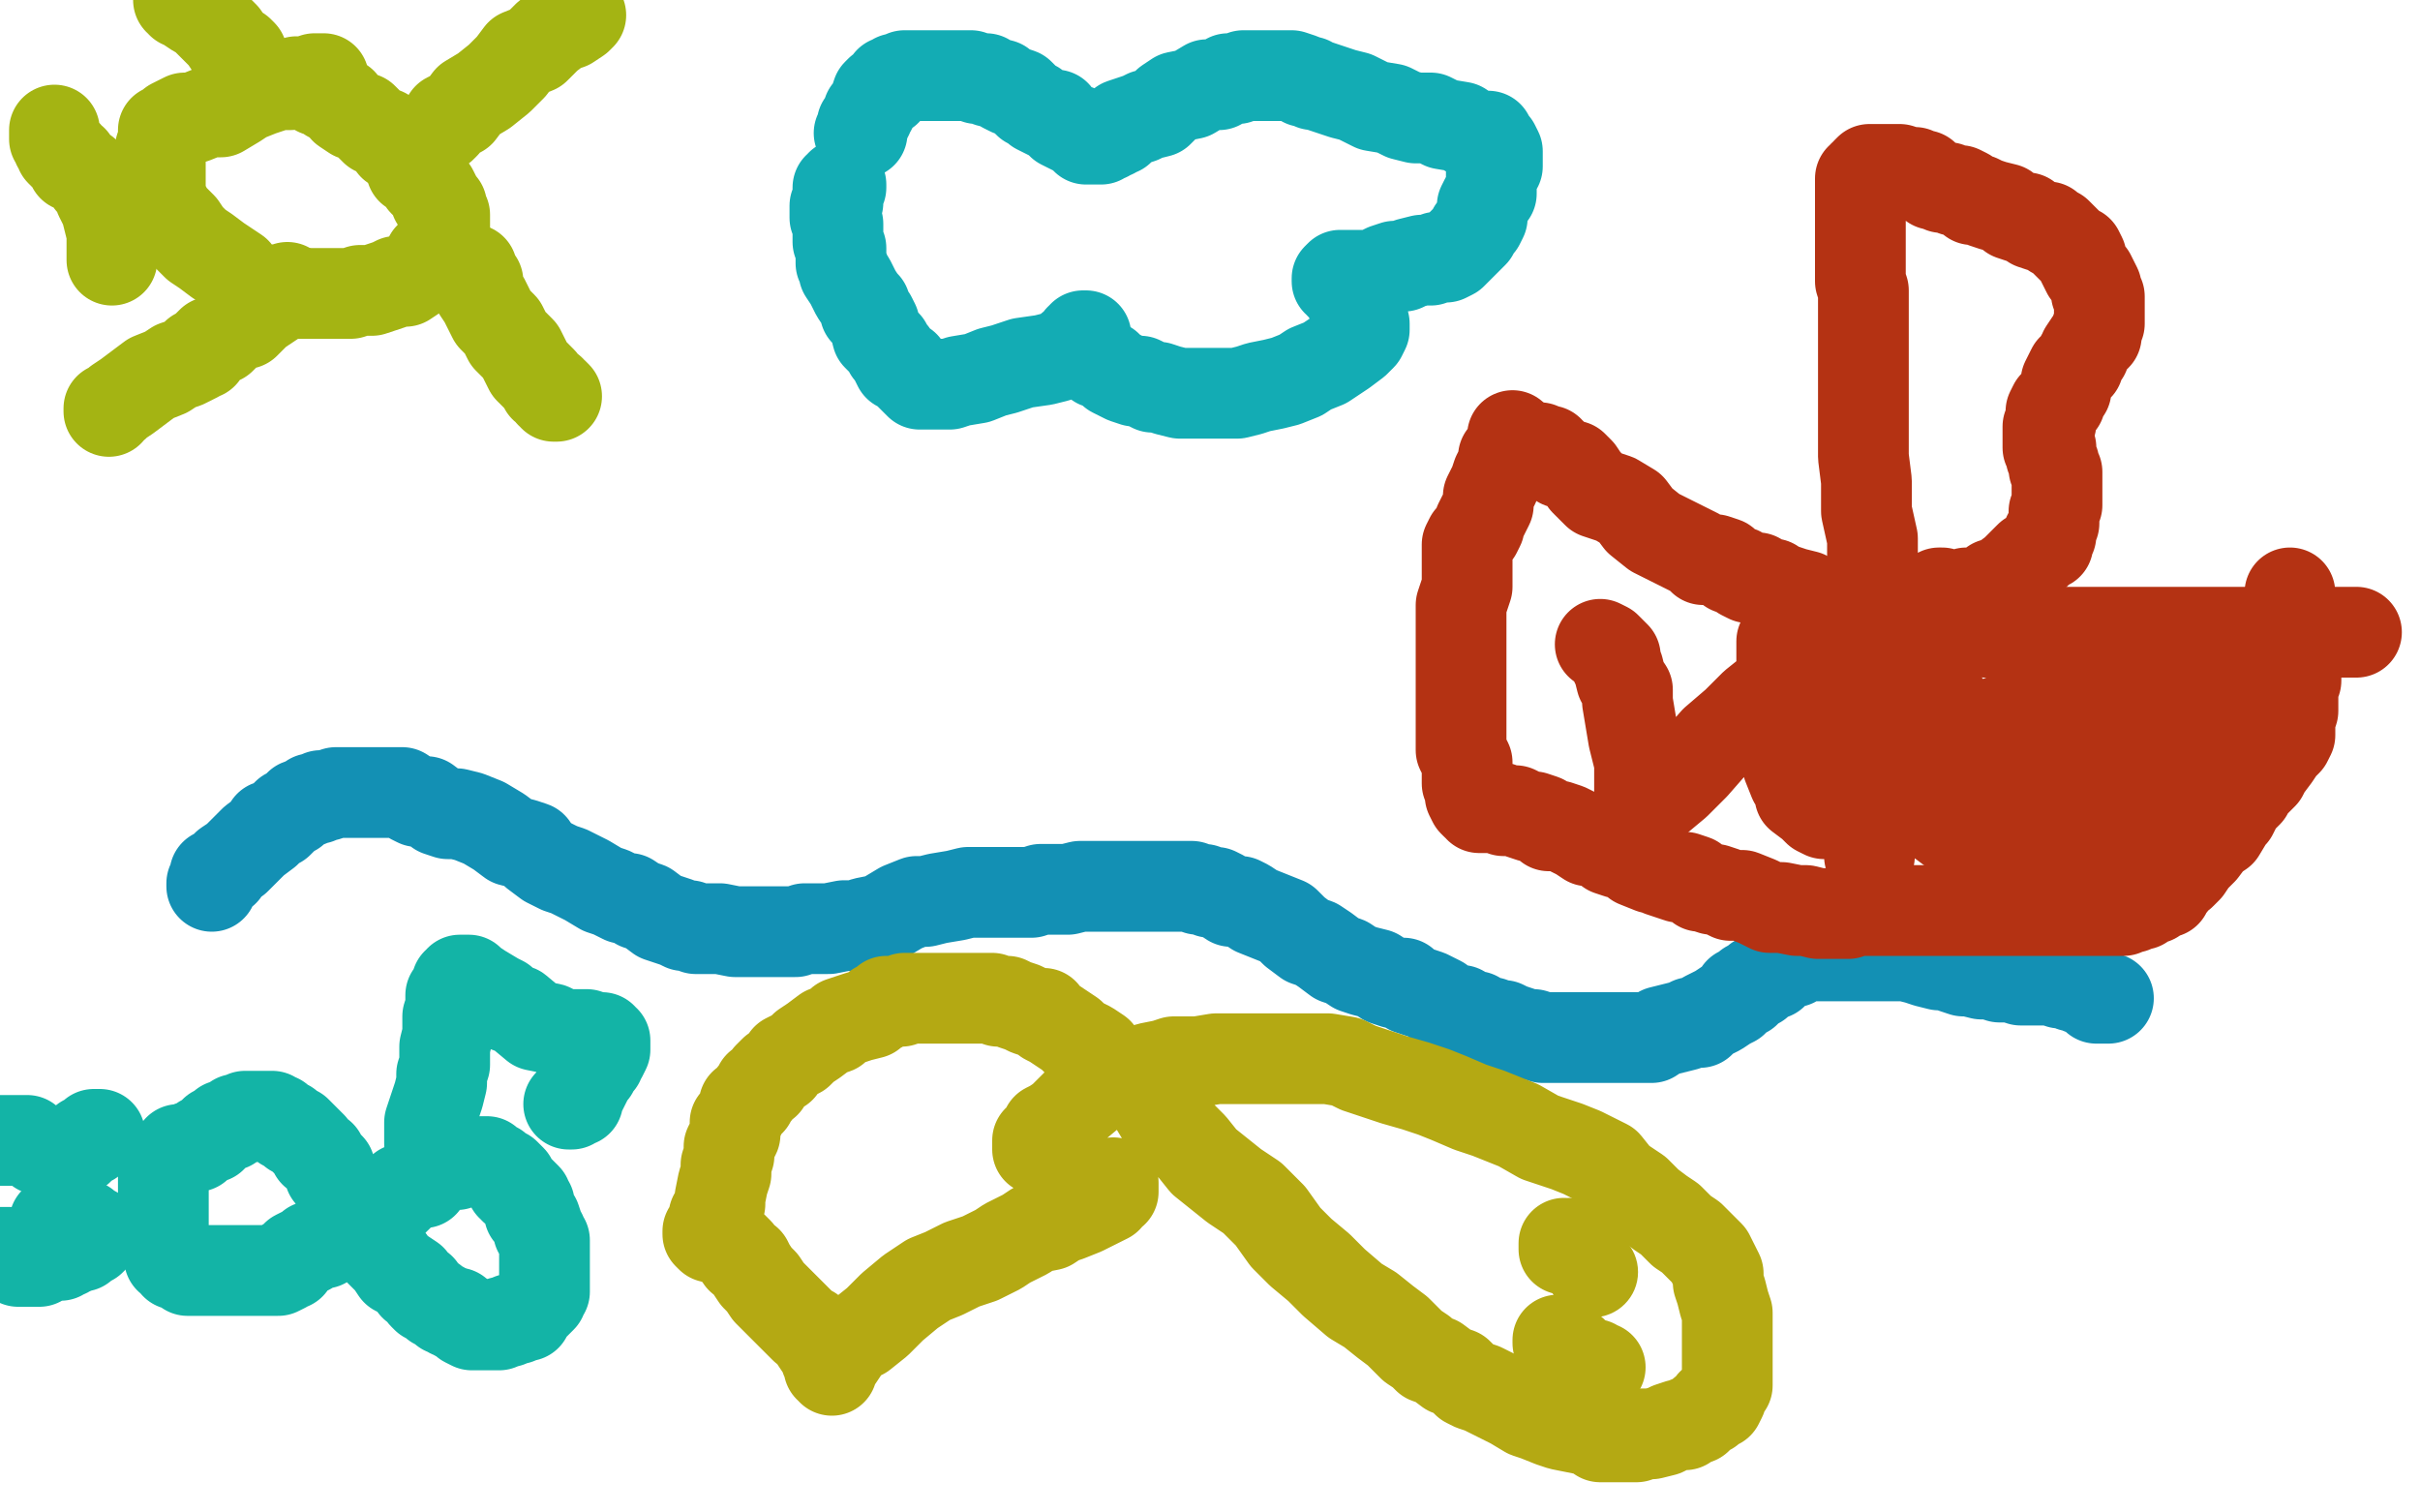
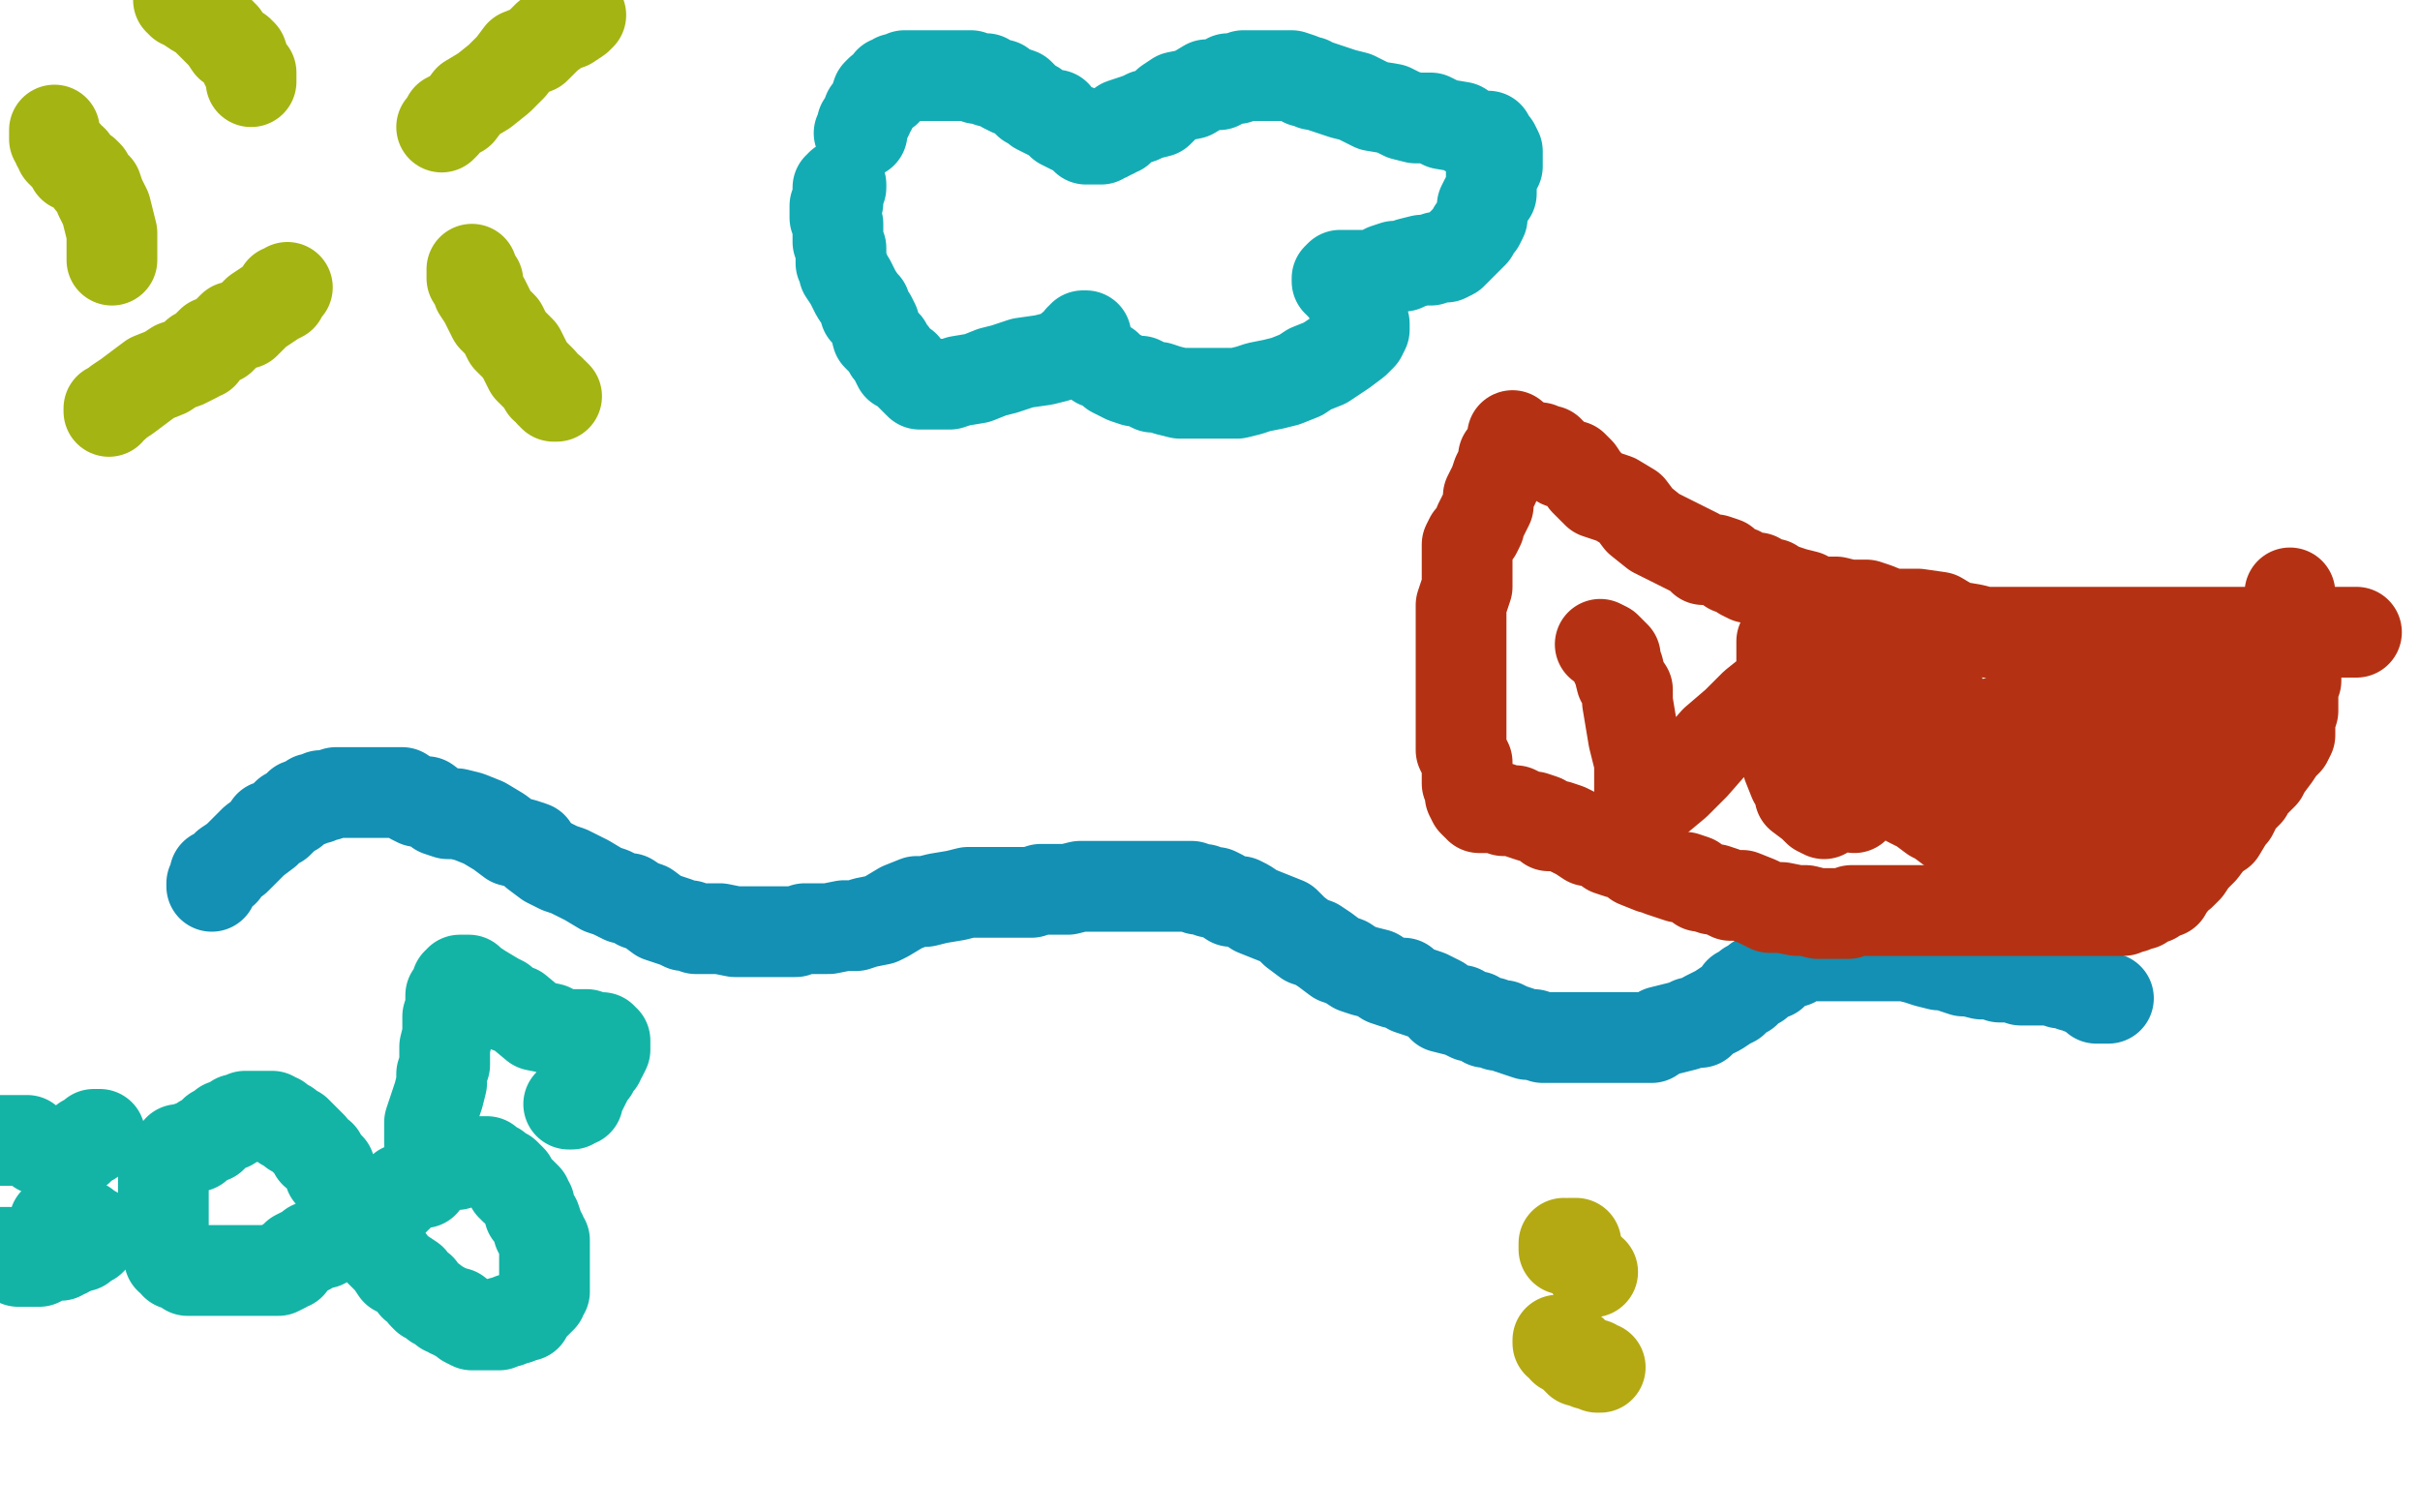
<svg xmlns="http://www.w3.org/2000/svg" width="800" height="500" version="1.1" style="stroke-antialiasing: false">
  <desc>This SVG has been created on https://colorillo.com/</desc>
  <rect x="0" y="0" width="800" height="500" style="fill: rgb(255,255,255); stroke-width:0" />
  <polyline points="70,293 70,292 70,292 71,291 71,291 71,289 71,289 74,288 74,288 75,286 75,286 78,284 78,284 81,281 81,281 84,278 84,278 88,275 88,275 89,273 89,273 92,272 92,272 93,271 93,271 95,269 95,269 97,268 99,266 102,265 103,264 105,264 106,263 108,263 111,262 112,262 113,262 114,262 117,262 119,262 120,262 122,262 124,262 126,262 127,262 130,262 133,262 136,264 138,265 141,265 145,268 148,269 151,269 155,270 160,272 165,275 169,278 173,279 176,280 177,282 181,285 185,287 188,288 194,291 199,294 202,295 206,297 208,297 211,299 214,300 218,303 221,304 224,305 226,306 228,306 230,307 233,307 236,307 238,307 243,308 246,308 250,308 253,308 256,308 260,308 263,308 266,307 271,307 274,307 279,306 281,306 283,306 286,305 291,304 293,303 298,300 303,298 306,298 310,297 316,296 320,295 324,295 328,295 332,295 335,295 338,295 341,295 344,294 347,294 350,294 353,294 357,293 362,293 365,293 369,293 376,293 379,293 382,293 385,293 388,293 389,293 391,293 394,293 396,294 398,294 400,295 402,295 404,296 407,298 410,298 412,299 415,301 420,303 425,305 428,308 432,311 435,312 438,314 442,317 445,318 448,320 451,321 455,322 458,324 461,325 464,325 466,327 469,328 472,329 474,330 476,331 477,333 481,334 483,334 484,335 486,336 488,336 491,338 493,338 495,339 497,339 499,340 502,341 505,342 507,342 510,343 512,343 514,343 516,343 519,343 521,343 523,343 524,343 526,343 530,343 533,343 536,343 539,343 542,343 546,343 549,341 553,340 557,339 559,338 562,338 564,336 568,334 571,332 573,331 575,328 577,328 578,326 581,325 581,324 582,324 583,323 584,322 586,322 586,320 587,320 589,319 591,318 592,318 593,318 593,317 595,317 597,316 598,316 599,316 600,316 602,316 604,316 606,316 608,316 610,316 613,316 616,316 619,316 621,316 624,316 627,316 630,316 634,317 637,318 641,319 644,319 646,320 649,321 651,321 655,322 658,322 661,323 665,323 668,324 671,324 674,324 678,324 681,325 683,325 685,326 686,326 688,327 689,327 690,327 691,327 691,328 692,328 692,329 693,329 693,330 694,330 695,330 696,330 697,330" style="fill: none; stroke: #1390b4; stroke-width: 30; stroke-linejoin: round; stroke-linecap: round; stroke-antialiasing: false; stroke-antialias: 0; opacity: 1.0" />
-   <polyline points="107,26 105,26 105,26 104,26 104,26 101,27 101,27 98,27 98,27 96,28 96,28 92,28 92,28 86,30 86,30 81,32 81,32 78,34 78,34 73,37 73,37 69,37 69,37 64,39 64,39 61,39 61,39 59,40 59,40 57,41 56,42 54,43 54,44 54,45 54,46 53,49 53,50 53,53 53,55 53,57 53,60 53,63 53,65 55,69 56,71 58,73 60,75 62,78 65,81 68,83 72,86 75,88 78,90 80,93 82,94 85,95 88,96 90,96 92,97 93,97 96,97 98,97 101,97 103,97 106,97 107,97 110,97 113,97 116,97 119,96 123,96 126,95 129,94 131,93 134,93 137,91 139,89 141,87 142,85 144,83 145,81 147,78 147,77 147,75 147,74 147,72 147,71 146,70 146,68 144,66 144,65 143,63 141,61 140,60 139,58 136,56 136,53 134,52 133,50 130,48 129,46 127,44 124,43 122,41 120,39 117,38 114,36 113,34 111,33 109,32 108,31 107,30 106,30 105,30" style="fill: none; stroke: #a4b413; stroke-width: 30; stroke-linejoin: round; stroke-linecap: round; stroke-antialiasing: false; stroke-antialias: 0; opacity: 1.0" />
  <polyline points="95,95 94,96 94,96 93,96 93,96 93,98 93,98 91,99 91,99 88,101 88,101 85,103 85,103 81,107 81,107 77,108 77,108 73,112 73,112 70,113 70,113 68,115 68,115 67,116 67,116 67,117 67,117 65,117 65,117 65,118 63,119 61,120 58,121 55,123 50,125 46,128 42,131 39,133 38,134 36,135 36,136" style="fill: none; stroke: #a4b413; stroke-width: 30; stroke-linejoin: round; stroke-linecap: round; stroke-antialiasing: false; stroke-antialias: 0; opacity: 1.0" />
  <polyline points="37,86 37,85 37,85 37,84 37,84 37,83 37,83 37,81 37,81 37,79 37,79 37,77 37,77 36,73 36,73 35,69 35,69 34,67 34,67 33,65 33,65 32,62 32,62 30,60 30,60 29,58 28,57 26,56 25,55 24,55 24,53 22,52 22,51 21,51 20,50 20,49 19,48 19,47 18,46 18,45 18,44 18,43" style="fill: none; stroke: #a4b413; stroke-width: 30; stroke-linejoin: round; stroke-linecap: round; stroke-antialiasing: false; stroke-antialias: 0; opacity: 1.0" />
  <polyline points="146,42 147,41 147,41 148,39 148,39 152,37 152,37 155,33 155,33 160,30 160,30 165,26 165,26 169,22 169,22 172,18 172,18 177,16 177,16 181,12 181,12 185,9 185,9 188,8 188,8 191,6 191,6 192,5" style="fill: none; stroke: #a4b413; stroke-width: 30; stroke-linejoin: round; stroke-linecap: round; stroke-antialiasing: false; stroke-antialias: 0; opacity: 1.0" />
  <polyline points="156,89 156,90 156,90 156,92 156,92 158,93 158,93 158,96 158,96 160,99 160,99 162,103 162,103 163,105 163,105 166,108 166,108 168,112 168,112 170,114 170,114 172,116 172,116 174,120 174,120 175,122 175,122 177,124 179,126 180,128 182,129 182,130 183,130 184,131 183,131" style="fill: none; stroke: #a4b413; stroke-width: 30; stroke-linejoin: round; stroke-linecap: round; stroke-antialiasing: false; stroke-antialias: 0; opacity: 1.0" />
  <polyline points="83,27 83,26 83,26 83,25 83,25 83,24 83,24 82,23 82,23 81,21 81,21 80,18 80,18 79,17 79,17 76,15 76,15 74,12 74,12 72,10 72,10 69,7 69,7 67,5 67,5 65,4 65,4 62,2 61,1 60,1 60,0 59,0" style="fill: none; stroke: #a4b413; stroke-width: 30; stroke-linejoin: round; stroke-linecap: round; stroke-antialiasing: false; stroke-antialias: 0; opacity: 1.0" />
  <polyline points="284,44 285,44 285,44 285,43 285,43 285,42 285,42 285,41 285,41 286,40 286,40 287,38 287,38 287,37 287,37 288,36 288,36 289,34 289,34 290,31 290,31 291,30 291,30 293,30 293,30 294,27 294,27 295,27 296,26 297,26 299,25 300,25 301,25 302,25 304,25 306,25 307,25 308,25 309,25 311,25 313,25 315,25 318,25 321,25 323,26 326,26 327,27 331,28 332,29 334,30 337,31 339,33 340,34 342,35 343,36 345,37 347,38 349,38 350,40 351,41 353,42 355,43 356,43 357,44 359,45 359,46 360,46 361,46 362,46 363,46 364,46 365,45 366,45 367,44 368,44 369,43 370,43 371,41 377,39 379,38 383,37 386,34 389,32 394,31 399,28 403,28 406,26 409,26 411,25 414,25 417,25 421,25 423,25 426,25 427,25 430,26 431,27 433,27 434,28 435,28 438,29 441,30 444,31 448,32 454,35 460,36 464,38 468,39 473,39 477,41 483,42 486,44 488,45 490,45 492,45 492,46 493,48 494,48 495,50 495,51 495,52 495,54 495,55 494,55 493,57 493,59 493,62 493,64 491,66 490,68 490,70 490,72 489,74 487,76 487,77 485,79 483,81 482,82 480,84 478,85 475,85 473,86 470,86 466,87 464,88 461,88 458,89 456,90 454,91 451,91 447,91 445,91 443,91 442,92 442,93 443,93 443,94 444,95 445,96 446,98 447,98 447,100 448,101 449,102 449,104 450,105 451,107 451,108 451,109 450,111 449,112 448,113 444,116 441,118 438,120 433,122 430,124 425,126 421,127 416,128 413,129 409,130 406,130 402,130 399,130 396,130 393,130 390,130 386,129 383,128 381,128 377,126 375,126 372,125 370,124 368,123 366,121 363,120 362,118 360,116 359,114 358,114 358,113 358,112 358,111 359,111 357,112 356,114 354,115 352,117 349,118 345,119 338,120 332,122 328,123 323,125 317,126 314,127 310,127 307,127 305,127 304,127 303,126 302,125 301,124 300,123 299,121 297,121 295,117 294,116 293,114 290,111 289,107 288,105 286,103 286,101 285,100 283,97 281,93 279,90 279,89 278,87 278,85 278,84 278,82 277,80 277,78 277,77 277,76 277,74 276,72 276,71 276,69 276,68 277,67 277,66 277,65 277,64 277,63 277,62 278,62 278,61" style="fill: none; stroke: #13acb4; stroke-width: 30; stroke-linejoin: round; stroke-linecap: round; stroke-antialiasing: false; stroke-antialias: 0; opacity: 1.0" />
  <polyline points="500,144 500,146 500,146 499,148 499,148 498,150 498,150 497,151 497,151 497,153 497,153 496,155 496,155 495,157 495,157 494,160 494,160 493,162 493,162 492,164 492,164 492,167 492,167 491,169 491,169 490,171 490,171 489,173 489,173 489,174 488,176 487,177 486,178 485,180 485,181 485,182 485,184 485,186 485,187 485,190 485,191 485,193 485,194 484,197 483,200 483,201 483,204 483,206 483,208 483,210 483,213 483,216 483,218 483,221 483,224 483,227 483,231 483,233 483,237 483,242 483,246 483,248 484,250 485,252 485,255 485,256 485,257 485,258 485,259 486,260 486,261 486,262 486,263 487,265 488,266 489,266 489,267 490,267 492,267 493,267 495,267 496,267 497,268 499,268 500,268 501,268 503,269 506,270 507,270 510,271 512,273 515,273 518,274 522,276 525,278 529,278 532,281 535,282 538,282 541,285 546,287 548,287 549,288 552,289 555,290 557,290 560,291 562,293 563,293 566,294 567,294 570,295 572,296 576,296 581,298 585,300 589,300 594,301 597,301 601,302 603,302 605,302 606,302 608,302 610,302 611,302 612,301 615,301 617,301 620,301 623,301 626,301 631,301 636,301 640,301 646,301 650,301 654,301 661,301 666,301 673,301 678,301 684,301 688,301 691,301 695,301 698,301 699,301 700,301 702,301 703,300 705,300 707,299 708,299 709,298 711,297 712,297 714,295 716,295 717,293 718,292 719,290 721,289 723,287 725,284 728,281 731,277 734,275 737,270 738,269 740,265 742,263 743,262 744,260 746,258 748,256 749,254 752,250 754,247 756,245 757,243 757,242 757,240 757,238 758,235 758,233 758,231 758,229 758,228 758,227 759,225 759,223 759,222 759,220 759,218 759,217 759,216 759,215 759,214 759,213 759,212 759,210 759,209 758,209 758,207 758,206 758,204 758,203 757,202 757,201 757,200 757,199 757,198 757,197 757,196" style="fill: none; stroke: #b43213; stroke-width: 30; stroke-linejoin: round; stroke-linecap: round; stroke-antialiasing: false; stroke-antialias: 0; opacity: 1.0" />
-   <polyline points="618,283 618,282 618,282 618,279 618,279 618,274 618,274 618,269 618,269 619,263 619,263 619,255 619,255 619,250 619,250 619,244 619,244 619,239 619,239 619,232 619,232 619,225 619,225 619,221 619,221 619,214 619,214 619,208 619,201 619,194 619,186 619,178 617,169 617,159 616,151 616,143 616,138 616,131 616,126 616,122 616,119 616,114 616,111 616,109 616,107 616,105 616,103 616,100 616,98 616,96 615,93 615,90 615,88 615,86 615,84 615,82 615,81 615,78 615,77 615,75 615,73 615,71 615,69 615,68 615,66 615,65 615,63 615,62 615,61 615,60 615,59 616,59 616,58 617,58 617,57 618,56 619,56 620,56 622,56 623,56 624,56 625,56 627,56 628,56 631,57 633,57 635,58 636,58 638,60 639,61 640,61 642,62 644,62 646,63 648,63 650,64 652,66 654,66 656,67 659,68 663,69 665,71 668,72 670,72 672,74 675,75 677,75 678,76 679,77 680,77 681,78 682,79 683,80 684,81 685,82 687,83 688,85 688,86 689,88 690,90 691,91 692,93 693,95 693,96 693,97 694,98 694,99 694,101 694,102 694,103 694,105 694,106 694,107 693,109 693,111 692,112 691,113 689,116 689,117 688,118 687,121 685,122 684,124 683,126 683,128 683,129 682,130 681,132 681,133 679,134 678,136 678,137 678,140 677,141 677,142 677,143 677,144 677,145 677,146 677,147 677,148 678,148 678,150 678,151 679,153 679,154 679,155 680,156 680,157 680,158 680,159 680,160 680,161 680,163 680,165 680,167 679,169 679,172 679,173 678,175 678,177 677,177 677,179 677,180 675,181 673,183 671,184 669,186 667,188 666,189 662,192 661,193 659,193 657,195 655,196 654,196 653,196 650,196 650,197 649,197 647,197 646,197 645,197 644,197 643,197 642,197 642,196 641,196" style="fill: none; stroke: #b43213; stroke-width: 30; stroke-linejoin: round; stroke-linecap: round; stroke-antialiasing: false; stroke-antialias: 0; opacity: 1.0" />
  <polyline points="507,148 508,148 508,148 509,148 509,148 510,149 510,149 511,149 511,149 512,149 512,149 512,150 512,150 513,150 513,150 514,151 514,151 516,153 516,153 520,154 520,154 522,156 522,156 524,159 524,159 528,163 528,163 534,165 539,168 542,172 547,176 553,179 557,181 561,183 563,185 565,185 567,185 570,186 571,187 572,188 575,189 576,190 578,191 581,191 582,192 584,193 586,193 587,194 590,195 593,196 597,197 599,199 604,199 607,199 611,200 617,200 620,201 625,203 630,203 634,203 641,204 646,207 652,208 656,209 660,209 664,209 668,209 672,209 675,209 680,209 683,209 688,209 692,209 698,209 702,209 706,209 711,209 717,209 723,209 729,209 734,209 737,209 743,209 749,209 752,209 756,209 759,209 761,209 763,209 764,209 766,209 768,209 769,209 770,209 771,209 772,209 773,209 774,209 776,209 777,209 778,209 779,209" style="fill: none; stroke: #b43213; stroke-width: 30; stroke-linejoin: round; stroke-linecap: round; stroke-antialiasing: false; stroke-antialias: 0; opacity: 1.0" />
  <polyline points="752,221 750,221 750,221 748,223 748,223 745,224 745,224 742,226 742,226 738,228 738,228 735,229 735,229 730,232 730,232 726,234 726,234 722,235 722,235 721,237 721,237 720,238 720,238 718,238 718,238 718,239 718,239 718,240 717,241 717,242 717,244 717,245 717,247 716,248 716,250 716,251 716,253 716,255 715,257 715,258 714,259 714,261 712,264 711,266 711,267 711,268 711,270 711,271 711,272 712,273 713,273 714,273 715,273 716,273 717,273 718,271 720,269 722,267 723,265 724,263 726,261 729,257 732,254 734,251 735,249 735,247 736,246 736,245 736,243 734,242 733,242 732,242 731,241 730,240 729,240 728,240 726,240 723,240 722,240 721,240 717,241 715,242 711,244 708,247 702,249 700,251 696,253 694,256 692,259 691,262 689,264 689,267 689,270 688,272 688,274 688,276 688,278 688,279 688,280 689,280 690,280 691,279 691,278 693,277 694,276 696,274 698,272 700,270 702,265 703,262 704,260 704,257 705,252 705,245 704,243 704,240 702,237 701,236 700,233 699,231 699,230 698,229 697,229 696,229 695,228 694,227 692,227 690,227 689,228 685,230 682,232 680,234 678,237 677,240 677,243 677,245 679,248 680,251 683,253 685,254 687,257 690,259 691,261 693,263 696,263 698,264 700,264 701,264 703,264 705,264 706,264 707,261 708,259 708,258 708,256 708,254 708,253 706,252 706,250 705,249 703,247 702,244 699,242 697,241 696,238 694,236 691,235 690,235 688,235 686,234 685,234 683,234 680,234 675,236 672,237 666,240 659,241 651,244 643,247 634,251 627,254 623,257 622,258 622,260 623,261 625,261 626,262 627,262 629,263 631,265 635,267 639,270 641,271 645,274 648,275 652,276 656,277 658,277 661,277 663,277 666,276 668,274 668,273 670,271 671,268 671,266 671,264 671,260 671,257 670,254 669,251 669,248 668,246 668,245 667,242 667,241 665,240 665,238 664,238 662,238 660,239 658,240 656,243 654,246 653,247 651,251 649,254 648,257 648,260 647,262 647,264 647,266 648,268 649,270 650,271 651,271 652,271 653,271 653,270 654,268 654,266 654,264 654,261 654,259 654,255 654,250 651,246 649,241 647,238 646,236 644,235 644,234 642,234 642,233 641,233 640,233 639,231 638,231 637,231 636,231 635,232 635,234 635,237 635,240 635,244 635,247 636,249 636,252 638,255 638,258 638,261 640,263 641,264 642,265 642,266 643,266 644,266 643,266 642,265 642,262 642,259 642,256 642,254 641,250 639,245 637,243 636,241 634,239 634,236 632,236 630,235 628,234 626,232 622,231 618,230 615,230 613,230 611,230 609,232 609,235 609,238 608,241 607,244 607,248 607,251 607,252 608,255 609,258 609,260 610,261 612,263 612,265 613,265 613,267 613,265 613,264 613,261 613,257 613,252 613,244 610,235 608,228 607,222 605,219 603,217 603,214 600,210 598,207 597,206 596,204 594,204 593,206 592,207 591,208 589,212 589,215 589,217 589,221 589,224 589,228 589,232 589,236 589,240 590,245 590,249 591,253 593,258 595,261 595,263 599,266 600,267 601,268 603,269 603,268 603,265 603,263 603,260 602,255 601,248 599,242 598,237 596,233 595,231 595,230 594,229 593,227 592,227 591,226 590,226 588,226 587,227 585,229 580,233 574,239 567,245 560,253 554,259 548,264 543,269 541,273 540,276 540,277 540,278 541,278 542,278 542,276 542,271 542,269 542,264 542,259 542,252 540,244 539,238 538,232 538,228 536,225 535,221 534,219 534,217 533,216 532,215 531,214 529,213" style="fill: none; stroke: #b43213; stroke-width: 30; stroke-linejoin: round; stroke-linecap: round; stroke-antialiasing: false; stroke-antialias: 0; opacity: 1.0" />
  <polyline points="137,391 138,391 138,391 139,391 139,391 140,391 140,391 140,390 140,390 142,387 143,387 144,386 145,386 146,386 147,385 148,385 149,385 150,385 151,385 152,384 153,384 154,384 155,384 156,384 157,384 159,384 160,384 161,384 161,385 162,385 164,386 165,387 167,388 168,389 169,390 169,391 169,392 170,392 170,393 172,394 173,395 174,396 174,397 175,398 175,399 175,401 176,402 177,403 178,406 178,407 179,408 179,409 180,410 180,411 180,412 180,413 180,414 180,415 180,418 180,419 180,421 180,422 180,424 180,425 180,426 180,427 179,428 179,429 178,430 177,431 176,432 175,433 174,435 173,435 171,436 170,436 169,436 168,437 167,437 166,437 165,438 163,438 161,438 160,438 159,438 157,438 156,438 154,437 154,436 153,436 151,435 151,434 150,434 149,434 148,433 147,433 146,432 144,431 143,430 141,429 140,428 139,426 137,425 136,423 133,421 131,420 129,417 127,415 125,413 124,411 123,408 121,407 120,405 119,403 118,401 118,399 116,398 115,396 114,395 113,393 112,392 111,391 110,389 109,388 109,386 107,384 106,382 104,381 103,379 101,377 98,374 97,374 95,372 94,372 93,371 92,370 91,370 90,369 88,369 87,369 86,369 85,369 84,369 83,369 82,369 81,369 80,370 79,370 78,370 77,371 76,372 74,372 73,373 71,374 70,376 69,376 67,377 66,378 65,379 63,379 62,380 61,380 59,380 59,381 58,382 57,382 56,383 56,384 56,386 55,387 54,389 54,390 54,391 54,392 54,393 54,394 54,395 54,396 54,397 54,398 54,399 54,401 54,403 54,406 54,408 54,410 55,412 56,415 56,416 58,417 58,418 59,418 60,418 61,418 61,419 62,420 63,420 64,420 65,420 66,420 67,420 68,420 69,420 70,420 72,420 74,420 77,420 80,420 83,420 87,420 90,420 92,420 94,419 94,418 95,418 96,418 97,416 98,415 100,414 102,413 103,412 106,411 107,411 108,410 110,409 113,408 113,407 115,407 116,405 117,404 119,404 120,402 122,402 124,401 125,400 126,400 127,399 128,398 129,398 129,397 130,397 130,396 131,396 132,395 133,394 133,393" style="fill: none; stroke: #13b4a6; stroke-width: 30; stroke-linejoin: round; stroke-linecap: round; stroke-antialiasing: false; stroke-antialias: 0; opacity: 1.0" />
  <polyline points="142,378 142,377 142,377 142,375 142,375 142,374 142,374 142,371 142,371 143,368 143,368 144,365 144,365 145,362 145,362 146,358 146,358 146,355 146,355 147,352 147,352 147,346 147,346 148,342 148,342 148,339 148,339 148,336 148,336 149,333 149,331 149,329 150,328 151,327 151,325 152,325 152,324 153,324 154,324 155,324 155,325 156,325 159,327 164,330 166,331 168,333 171,334 177,339 182,340 184,341 186,342 188,342 189,342 191,342 192,342 193,342 194,342 195,343 198,343 199,343 199,344 200,344 200,345 200,346 200,347 199,349 198,350 198,351 196,353 196,354 195,355 194,357 193,359 192,361 191,362 191,363 191,364 190,364 189,364 189,365 188,365" style="fill: none; stroke: #13b4a6; stroke-width: 30; stroke-linejoin: round; stroke-linecap: round; stroke-antialiasing: false; stroke-antialias: 0; opacity: 1.0" />
  <polyline points="33,375 32,375 32,375 31,375 31,375 31,376 31,376 30,376 30,376 30,377 30,377 28,377 28,377 28,378 28,378 27,379 27,379 26,379 26,379 26,380 26,380 25,380 25,380 24,380 23,380 23,381 22,381 21,381 20,381 19,381 18,381 17,381 16,381 15,381 14,380 13,380 12,379 10,378 9,377 8,377 7,377 5,377 4,377 2,377 0,377" style="fill: none; stroke: #13b4a6; stroke-width: 30; stroke-linejoin: round; stroke-linecap: round; stroke-antialiasing: false; stroke-antialias: 0; opacity: 1.0" />
  <polyline points="18,404 18,405 18,405 19,405 19,405 20,405 20,405 21,405 21,405 22,405 22,405 23,405 23,405 24,405 24,405 25,405 25,405 26,405 26,405 27,405 27,405 28,405 28,405 29,406 31,407 31,408 31,409 30,410 29,410 28,411 27,411 27,412 25,412 24,413 22,413 22,414 21,414 20,415 19,415 18,415 17,415 16,415 14,416 13,417 12,417 11,417 10,417 9,417 8,417 7,417 6,417 6,416 5,416 5,415 4,415 3,415 3,414 2,414 1,414 0,414" style="fill: none; stroke: #13b4a6; stroke-width: 30; stroke-linejoin: round; stroke-linecap: round; stroke-antialiasing: false; stroke-antialias: 0; opacity: 1.0" />
-   <polyline points="343,380 343,378 343,378 343,377 343,377 345,376 345,376 346,373 346,373 348,372 348,372 351,370 351,370 356,365 356,365 362,360 362,360 363,359 363,359 366,358 367,358 369,357 370,357 371,356 373,356 375,354 377,354 380,353 385,352 388,351 392,351 396,351 402,350 407,350 412,350 417,350 421,350 424,350 427,350 431,350 434,350 439,350 445,351 449,353 455,355 461,357 468,359 474,361 479,363 486,366 492,368 502,372 509,376 518,379 523,381 531,385 535,390 541,394 545,398 549,401 552,403 556,407 559,409 563,413 565,415 567,419 568,421 568,424 569,427 570,431 571,434 571,440 571,443 571,447 571,450 571,453 571,456 571,458 570,459 569,462 568,464 566,464 565,466 563,467 562,468 561,469 558,470 557,471 555,471 552,472 550,473 546,474 543,474 541,475 539,475 537,475 534,475 531,475 529,475 526,473 521,472 516,471 513,470 508,468 505,467 500,464 494,461 490,459 487,458 485,457 482,454 479,453 475,450 472,449 470,447 467,445 464,442 462,440 458,437 453,433 448,430 441,424 436,419 430,414 425,409 420,402 414,396 408,392 403,388 398,384 394,379 391,376 387,372 384,369 381,364 379,362 376,359 372,357 370,355 367,353 364,350 363,348 360,346 356,344 354,342 351,340 348,338 346,337 345,335 343,335 340,334 338,333 335,332 333,331 330,331 328,330 325,330 323,330 320,330 316,330 313,330 310,330 308,330 306,330 304,330 303,330 301,330 300,330 299,330 298,331 296,331 295,331 293,331 291,333 290,333 288,335 284,336 281,337 278,338 276,340 273,341 269,344 266,346 264,348 260,350 258,353 256,354 254,356 253,358 251,359 250,361 249,362 248,364 246,365 246,366 245,368 244,370 243,371 243,373 243,375 242,377 241,379 241,382 240,385 240,388 239,391 238,396 238,398 237,400 237,401 236,402 236,403 236,405 235,407 234,407 234,408 235,409 236,409 237,409 238,410 239,410 240,411 241,411 243,413 244,414 245,416 247,417 248,419 250,422 252,424 254,427 256,429 259,432 261,434 263,436 265,438 266,439 268,440 269,442 271,445 272,446 273,447 273,448 273,449 274,450 274,451 274,452 275,452 275,453 275,451 277,449 279,446 281,443 285,441 290,437 295,432 301,427 307,423 312,421 318,418 324,416 326,415 330,413 333,411 339,408 342,406 347,405 350,403 353,402 358,400 360,399 362,398 364,397 366,396 366,395 367,394 368,394 368,392 368,391" style="fill: none; stroke: #b4a913; stroke-width: 30; stroke-linejoin: round; stroke-linecap: round; stroke-antialiasing: false; stroke-antialias: 0; opacity: 1.0" />
  <circle cx="526.5" cy="420.5" r="15" style="fill: #b4a913; stroke-antialiasing: false; stroke-antialias: 0; opacity: 1.0" />
  <circle cx="520.5" cy="411.5" r="15" style="fill: #b4a913; stroke-antialiasing: false; stroke-antialias: 0; opacity: 1.0" />
  <polyline points="521,411 520,411 520,411 519,411 519,411 519,412 519,412 519,413 519,413 518,413 518,413 517,413 517,412 517,411" style="fill: none; stroke: #b4a913; stroke-width: 30; stroke-linejoin: round; stroke-linecap: round; stroke-antialiasing: false; stroke-antialias: 0; opacity: 1.0" />
  <polyline points="529,452 528,452 528,452 527,451 527,451 525,451 525,451 524,450 524,450 523,450 523,450 522,450 522,450 522,449 522,449 521,449 521,449 521,448 521,448 520,448 520,448 520,447 519,447 517,446 517,444 516,444 515,444 515,443" style="fill: none; stroke: #b4a913; stroke-width: 30; stroke-linejoin: round; stroke-linecap: round; stroke-antialiasing: false; stroke-antialias: 0; opacity: 1.0" />
</svg>